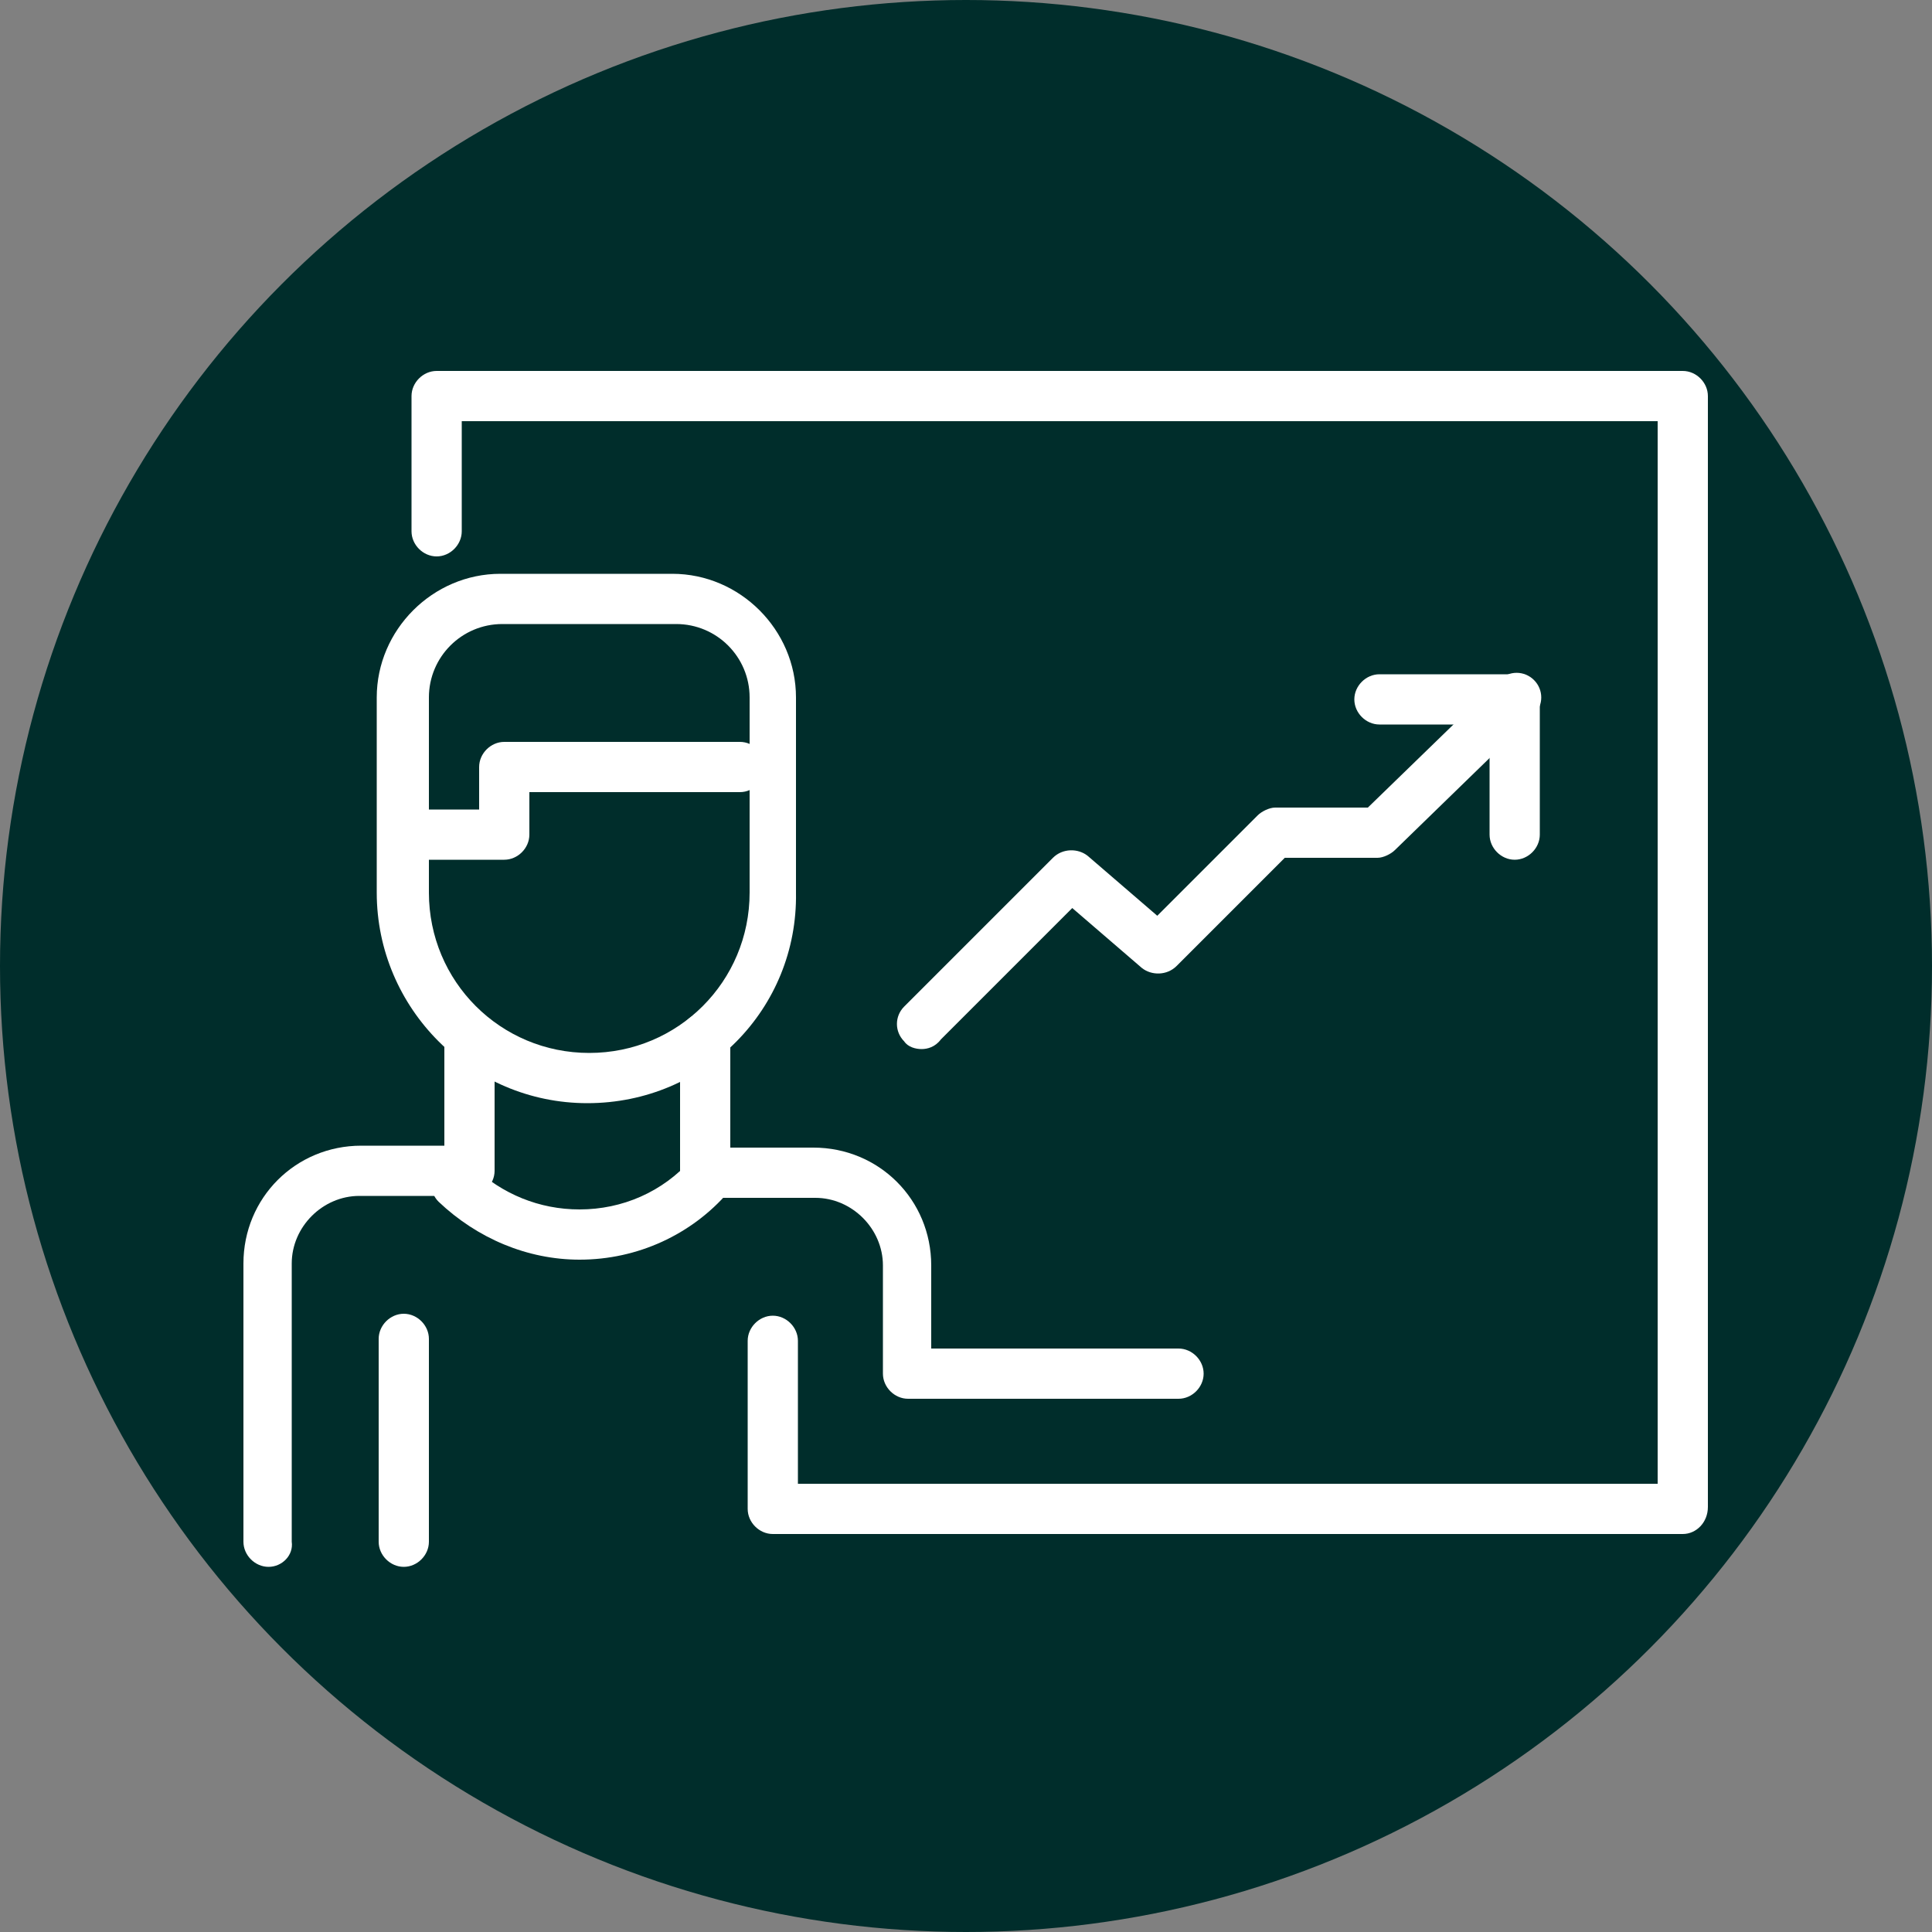
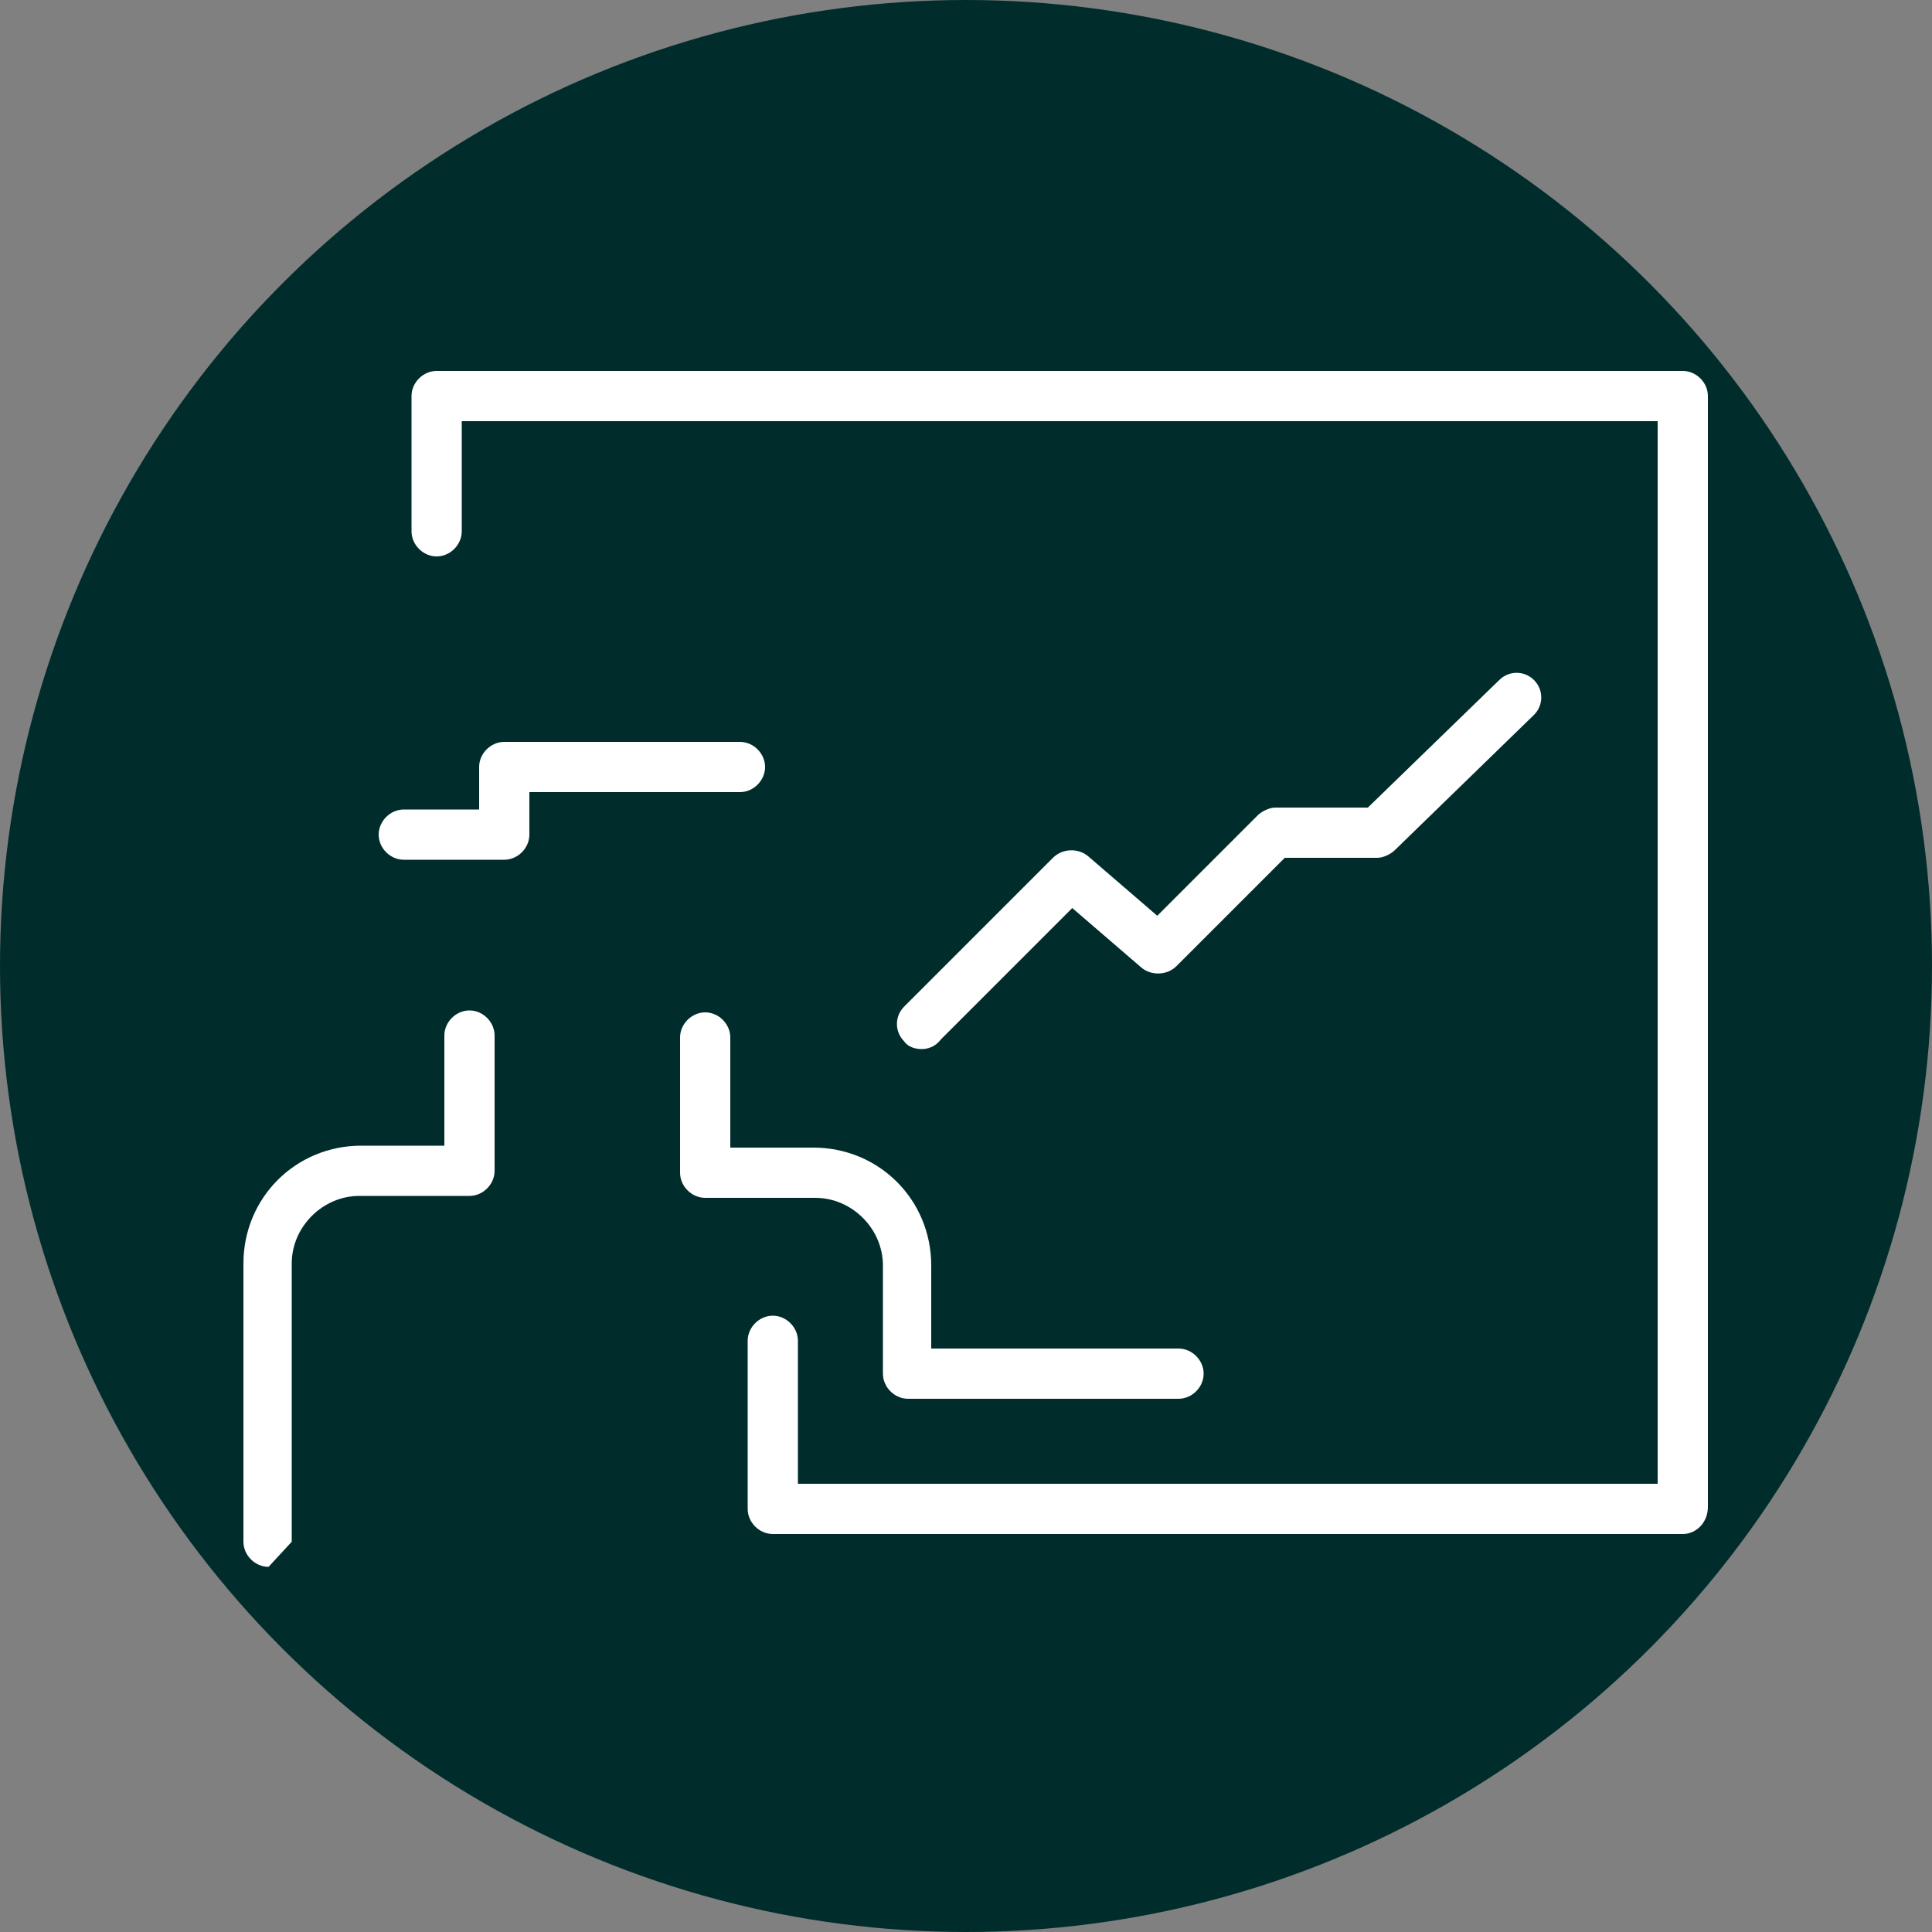
<svg xmlns="http://www.w3.org/2000/svg" id="Livello_1" x="0px" y="0px" viewBox="0 0 100 100" style="enable-background:new 0 0 100 100;" xml:space="preserve">
  <rect x="0" y="0" width="100" height="100" fill="#808080" stroke="none" />
  <style type="text/css">	.st0{fill:#002D2B;}	.st1{fill:#FFFFFF;}</style>
  <circle class="st0" cx="50" cy="50" r="50" />
  <g>
-     <path class="st1" d="M78.4,44.5c-0.7,0-1.3-0.6-1.3-1.3v-5.7h-5.7c-0.7,0-1.3-0.6-1.3-1.3s0.6-1.3,1.3-1.3h7c0.7,0,1.3,0.6,1.3,1.3  v7C79.7,43.9,79.1,44.5,78.4,44.5z" />
    <path class="st1" d="M47.7,54.3c-0.3,0-0.7-0.1-0.9-0.4c-0.5-0.5-0.5-1.3,0-1.8l7.7-7.7c0.5-0.5,1.3-0.5,1.8-0.1l3.6,3.1l5.2-5.2  c0.2-0.2,0.6-0.4,0.9-0.4h4.8l6.8-6.6c0.5-0.5,1.3-0.5,1.8,0c0.5,0.5,0.5,1.3,0,1.8l-7.2,7c-0.2,0.2-0.6,0.4-0.9,0.4h-4.8l-5.6,5.6  c-0.5,0.5-1.3,0.5-1.8,0.1l-3.6-3.1l-6.8,6.8C48.4,54.2,48,54.3,47.7,54.3z" />
    <path class="st1" d="M61,72.4H47c-0.7,0-1.3-0.6-1.3-1.3v-5.6c0-1.9-1.6-3.5-3.5-3.5h-5.7c-0.7,0-1.3-0.6-1.3-1.3v-7  c0-0.7,0.6-1.3,1.3-1.3s1.3,0.6,1.3,1.3v5.7h4.3c3.4,0,6.1,2.7,6.1,6.1v4.3H61c0.7,0,1.3,0.6,1.3,1.3S61.7,72.4,61,72.4z" />
-     <path class="st1" d="M20.9,81.1c-0.7,0-1.3-0.6-1.3-1.3V69.3c0-0.7,0.6-1.3,1.3-1.3c0.7,0,1.3,0.6,1.3,1.3v10.5  C22.2,80.5,21.6,81.1,20.9,81.1z" />
-     <path class="st1" d="M13.9,81.1c-0.7,0-1.3-0.6-1.3-1.3V65.4c0-3.4,2.7-6.1,6.1-6.1H23v-5.7c0-0.7,0.6-1.3,1.3-1.3  c0.7,0,1.3,0.6,1.3,1.3v7c0,0.7-0.6,1.3-1.3,1.3h-5.7c-1.9,0-3.5,1.6-3.5,3.5v14.4C15.2,80.5,14.6,81.1,13.9,81.1z" />
-     <path class="st1" d="M30.4,57.1c-6,0-10.9-4.9-10.9-10.9V36.1c0-3.5,2.9-6.4,6.4-6.4h8.9c3.5,0,6.4,2.9,6.4,6.4v10.1  C41.3,52.2,36.5,57.1,30.4,57.1z M26,32.3c-2.1,0-3.8,1.7-3.8,3.8v10.1c0,4.6,3.7,8.3,8.3,8.3s8.3-3.7,8.3-8.3V36.1  c0-2.1-1.7-3.8-3.8-3.8H26z" />
+     <path class="st1" d="M13.9,81.1c-0.7,0-1.3-0.6-1.3-1.3V65.4c0-3.4,2.7-6.1,6.1-6.1H23v-5.7c0-0.7,0.6-1.3,1.3-1.3  c0.7,0,1.3,0.6,1.3,1.3v7c0,0.7-0.6,1.3-1.3,1.3h-5.7c-1.9,0-3.5,1.6-3.5,3.5v14.4z" />
    <path class="st1" d="M26.1,44.5h-5.2c-0.7,0-1.3-0.6-1.3-1.3c0-0.7,0.6-1.3,1.3-1.3h3.9v-2.2c0-0.7,0.6-1.3,1.3-1.3h12.2  c0.7,0,1.3,0.6,1.3,1.3S39,41,38.3,41H27.4v2.2C27.4,43.9,26.8,44.5,26.1,44.5z" />
-     <path class="st1" d="M30,65.2c-2.7,0-5.3-1.1-7.3-3c-0.5-0.5-0.5-1.3,0-1.8c0.5-0.5,1.3-0.5,1.8,0c1.5,1.4,3.4,2.2,5.5,2.2  c2.2,0,4.3-0.9,5.8-2.6c0.5-0.5,1.3-0.6,1.8-0.1c0.5,0.5,0.6,1.3,0.1,1.8C35.8,63.9,33,65.2,30,65.2z" />
    <path class="st1" d="M87.1,79.4H40c-0.7,0-1.3-0.6-1.3-1.3v-8.7c0-0.7,0.6-1.3,1.3-1.3s1.3,0.6,1.3,1.3v7.4h44.5V21.8H23.9v5.7  c0,0.7-0.6,1.3-1.3,1.3c-0.7,0-1.3-0.6-1.3-1.3v-7c0-0.7,0.6-1.3,1.3-1.3h64.5c0.7,0,1.3,0.6,1.3,1.3V78  C88.4,78.8,87.8,79.4,87.1,79.4z" />
  </g>
</svg>